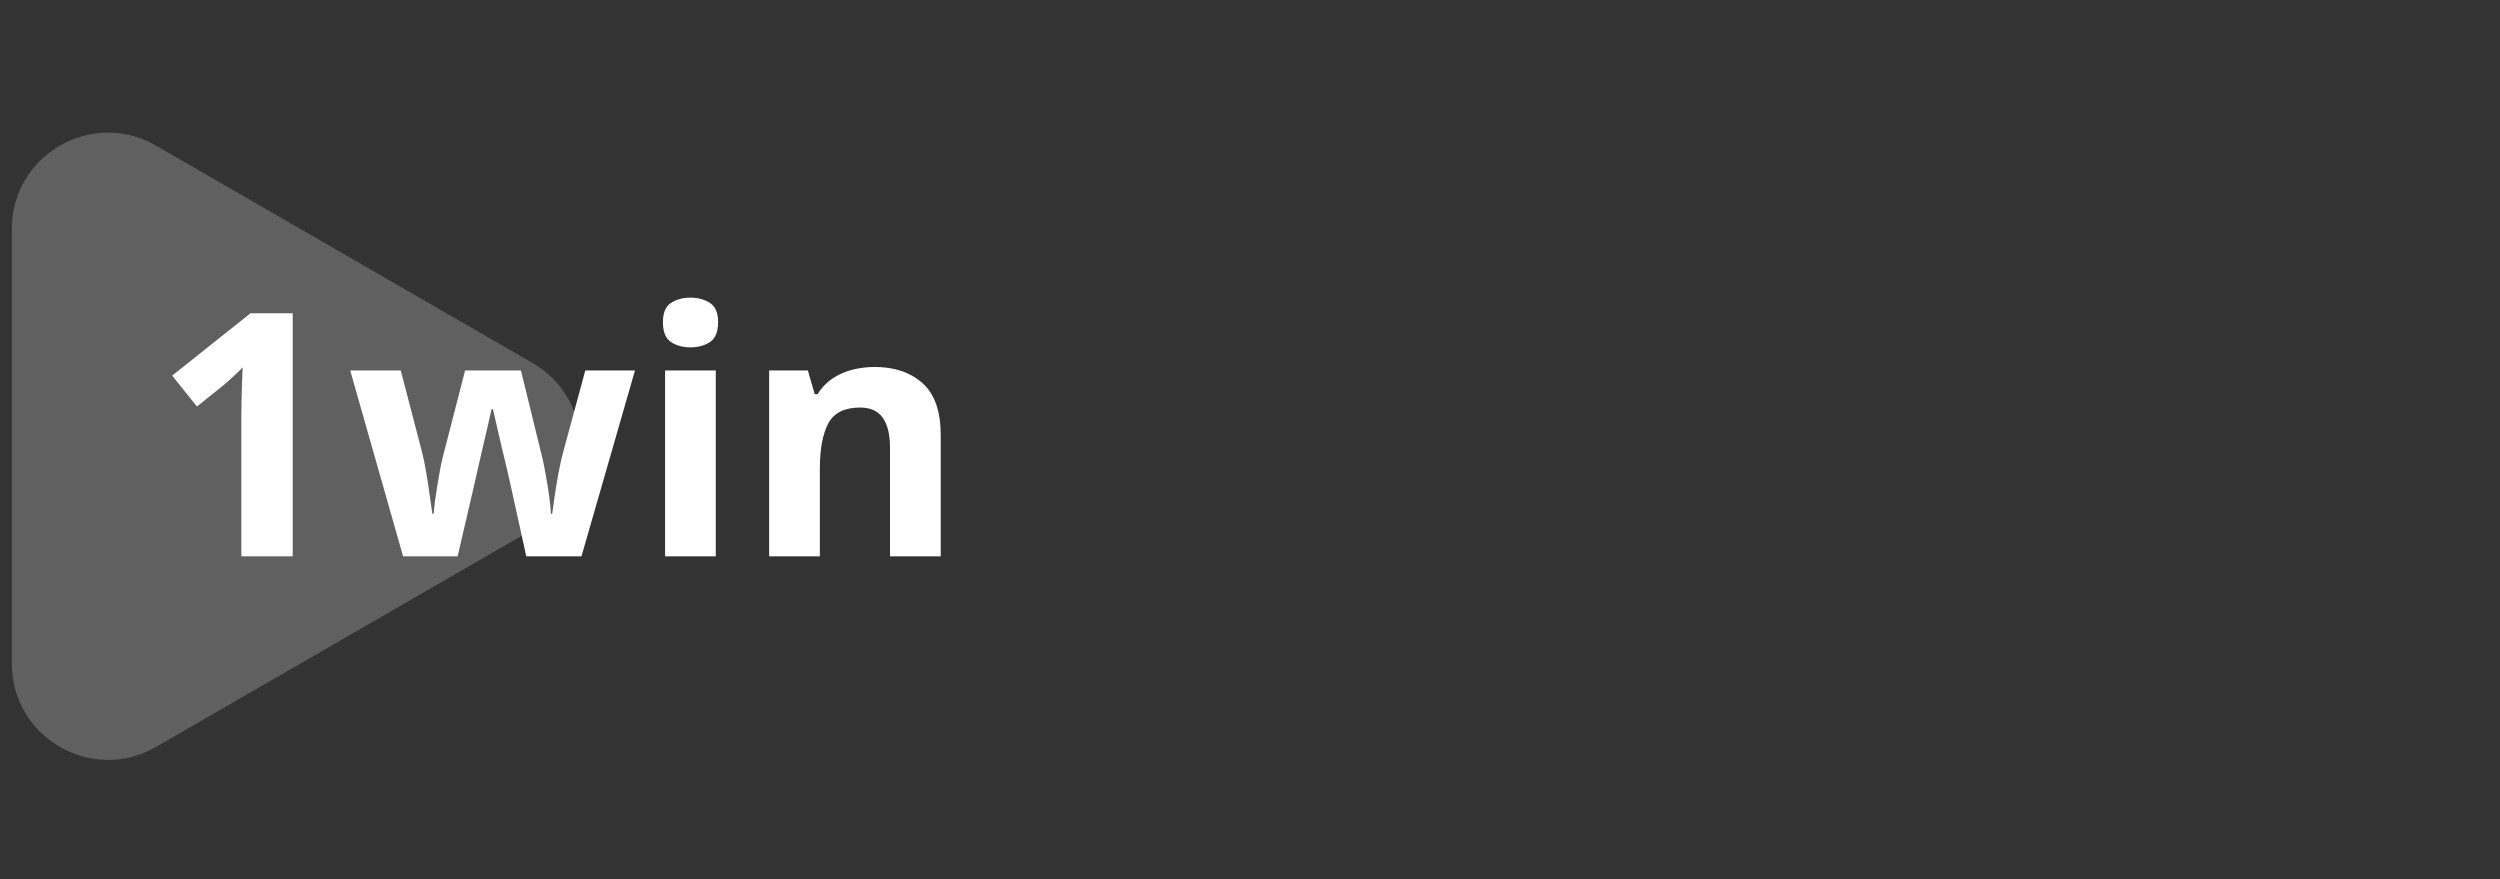
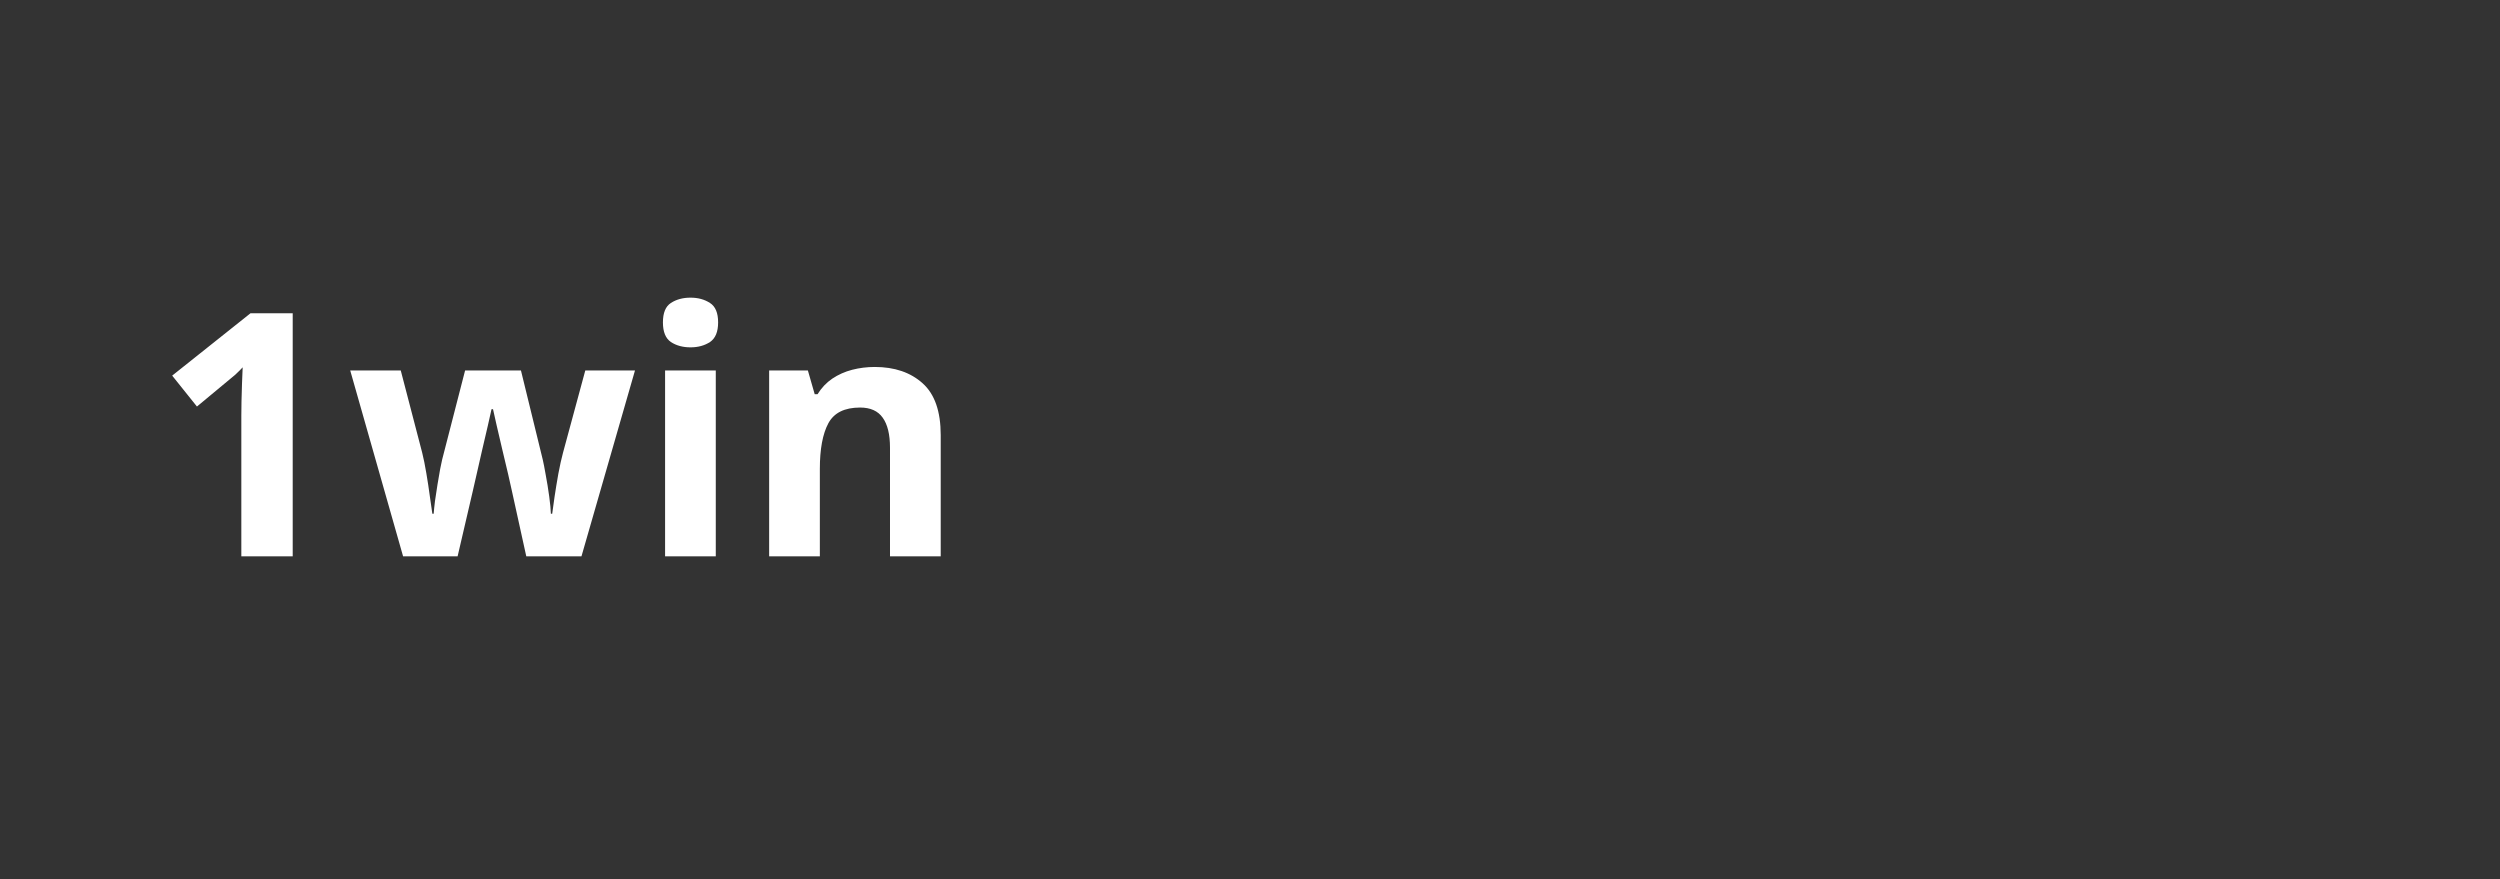
<svg xmlns="http://www.w3.org/2000/svg" width="182" height="64" viewBox="0 0 182 64" fill="none">
  <rect x="0" y="0" width="182" height="64" fill="#333333" stroke="none" />
-   <path d="M0.862 16.664C0.862 11.276 6.695 7.908 11.362 10.602L38.769 26.426C43.436 29.12 43.436 35.856 38.769 38.55L11.362 54.374C6.695 57.068 0.862 53.7 0.862 48.312L0.862 16.664Z" fill="white" fill-opacity="0.22" />
-   <path d="M21.309 40.5H17.569V30.262C17.569 29.979 17.573 29.632 17.581 29.221C17.589 28.801 17.602 28.373 17.618 27.938C17.634 27.494 17.65 27.095 17.666 26.74C17.577 26.845 17.396 27.026 17.122 27.284C16.855 27.534 16.605 27.76 16.371 27.962L14.338 29.596L12.535 27.345L18.235 22.806H21.309V40.5ZM38.313 40.5L37.272 35.768C37.215 35.486 37.123 35.07 36.993 34.522C36.864 33.965 36.723 33.372 36.57 32.742C36.425 32.105 36.287 31.516 36.158 30.976C36.037 30.435 35.949 30.04 35.892 29.79H35.783C35.727 30.04 35.638 30.435 35.517 30.976C35.396 31.516 35.259 32.105 35.105 32.742C34.96 33.38 34.823 33.981 34.694 34.546C34.565 35.102 34.468 35.526 34.404 35.816L33.314 40.5H29.345L25.496 26.97H29.175L30.736 32.96C30.841 33.38 30.942 33.88 31.039 34.461C31.136 35.034 31.221 35.59 31.293 36.131C31.374 36.664 31.434 37.087 31.475 37.402H31.572C31.588 37.168 31.62 36.857 31.668 36.47C31.725 36.083 31.785 35.683 31.85 35.272C31.923 34.852 31.987 34.477 32.044 34.146C32.108 33.807 32.157 33.578 32.189 33.456L33.859 26.97H37.925L39.511 33.456C39.567 33.69 39.64 34.062 39.728 34.57C39.825 35.078 39.91 35.603 39.983 36.143C40.055 36.676 40.096 37.095 40.104 37.402H40.2C40.233 37.127 40.289 36.72 40.37 36.179C40.451 35.639 40.543 35.074 40.648 34.485C40.761 33.888 40.874 33.38 40.987 32.96L42.609 26.97H46.227L42.331 40.5H38.313ZM52.109 26.97V40.5H48.418V26.97H52.109ZM50.27 21.669C50.818 21.669 51.29 21.798 51.686 22.056C52.081 22.306 52.279 22.778 52.279 23.472C52.279 24.158 52.081 24.634 51.686 24.9C51.29 25.158 50.818 25.287 50.27 25.287C49.713 25.287 49.237 25.158 48.842 24.9C48.454 24.634 48.261 24.158 48.261 23.472C48.261 22.778 48.454 22.306 48.842 22.056C49.237 21.798 49.713 21.669 50.27 21.669ZM63.679 26.715C65.123 26.715 66.285 27.111 67.164 27.901C68.044 28.684 68.484 29.943 68.484 31.677V40.5H64.792V32.597C64.792 31.629 64.615 30.899 64.26 30.407C63.913 29.915 63.364 29.669 62.614 29.669C61.484 29.669 60.714 30.052 60.302 30.818C59.891 31.585 59.685 32.69 59.685 34.134V40.5H55.994V26.97H58.814L59.31 28.7H59.516C59.806 28.232 60.165 27.853 60.593 27.563C61.029 27.272 61.509 27.058 62.033 26.921C62.566 26.784 63.114 26.715 63.679 26.715Z" fill="white" />
+   <path d="M21.309 40.5H17.569V30.262C17.569 29.979 17.573 29.632 17.581 29.221C17.589 28.801 17.602 28.373 17.618 27.938C17.634 27.494 17.65 27.095 17.666 26.74C17.577 26.845 17.396 27.026 17.122 27.284L14.338 29.596L12.535 27.345L18.235 22.806H21.309V40.5ZM38.313 40.5L37.272 35.768C37.215 35.486 37.123 35.07 36.993 34.522C36.864 33.965 36.723 33.372 36.57 32.742C36.425 32.105 36.287 31.516 36.158 30.976C36.037 30.435 35.949 30.04 35.892 29.79H35.783C35.727 30.04 35.638 30.435 35.517 30.976C35.396 31.516 35.259 32.105 35.105 32.742C34.96 33.38 34.823 33.981 34.694 34.546C34.565 35.102 34.468 35.526 34.404 35.816L33.314 40.5H29.345L25.496 26.97H29.175L30.736 32.96C30.841 33.38 30.942 33.88 31.039 34.461C31.136 35.034 31.221 35.59 31.293 36.131C31.374 36.664 31.434 37.087 31.475 37.402H31.572C31.588 37.168 31.62 36.857 31.668 36.47C31.725 36.083 31.785 35.683 31.85 35.272C31.923 34.852 31.987 34.477 32.044 34.146C32.108 33.807 32.157 33.578 32.189 33.456L33.859 26.97H37.925L39.511 33.456C39.567 33.69 39.64 34.062 39.728 34.57C39.825 35.078 39.91 35.603 39.983 36.143C40.055 36.676 40.096 37.095 40.104 37.402H40.2C40.233 37.127 40.289 36.72 40.37 36.179C40.451 35.639 40.543 35.074 40.648 34.485C40.761 33.888 40.874 33.38 40.987 32.96L42.609 26.97H46.227L42.331 40.5H38.313ZM52.109 26.97V40.5H48.418V26.97H52.109ZM50.27 21.669C50.818 21.669 51.29 21.798 51.686 22.056C52.081 22.306 52.279 22.778 52.279 23.472C52.279 24.158 52.081 24.634 51.686 24.9C51.29 25.158 50.818 25.287 50.27 25.287C49.713 25.287 49.237 25.158 48.842 24.9C48.454 24.634 48.261 24.158 48.261 23.472C48.261 22.778 48.454 22.306 48.842 22.056C49.237 21.798 49.713 21.669 50.27 21.669ZM63.679 26.715C65.123 26.715 66.285 27.111 67.164 27.901C68.044 28.684 68.484 29.943 68.484 31.677V40.5H64.792V32.597C64.792 31.629 64.615 30.899 64.26 30.407C63.913 29.915 63.364 29.669 62.614 29.669C61.484 29.669 60.714 30.052 60.302 30.818C59.891 31.585 59.685 32.69 59.685 34.134V40.5H55.994V26.97H58.814L59.31 28.7H59.516C59.806 28.232 60.165 27.853 60.593 27.563C61.029 27.272 61.509 27.058 62.033 26.921C62.566 26.784 63.114 26.715 63.679 26.715Z" fill="white" />
</svg>